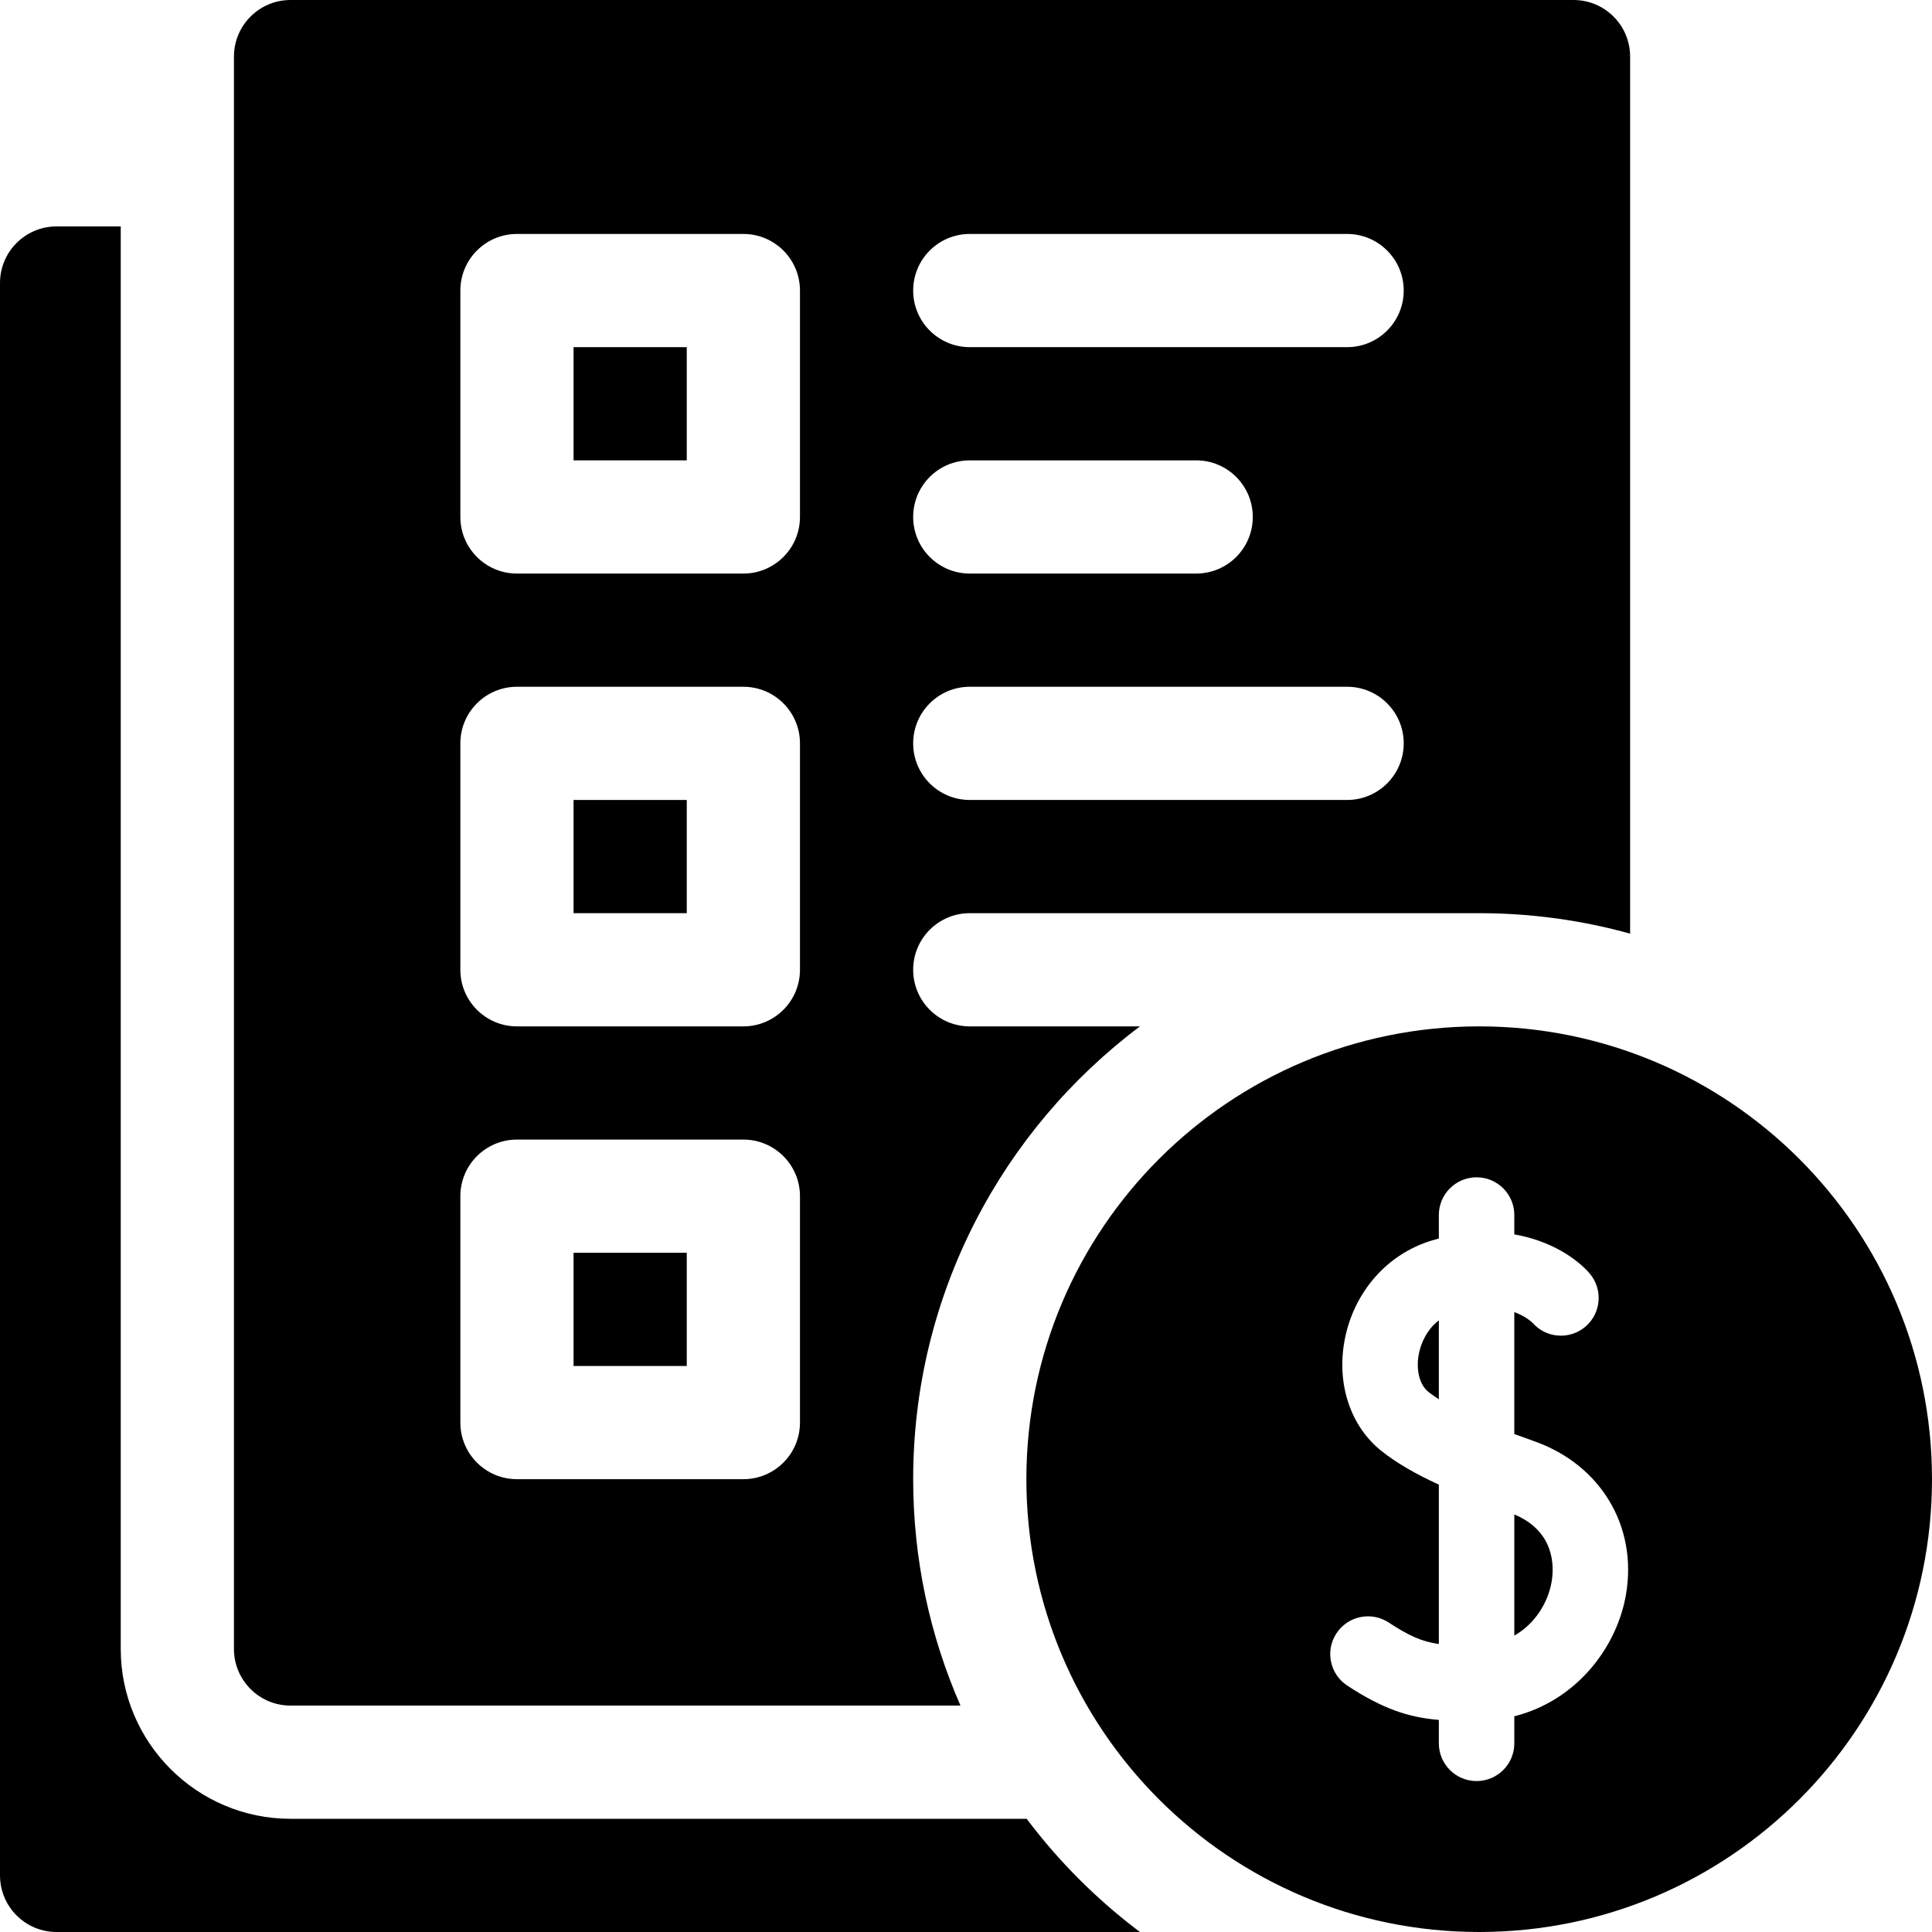
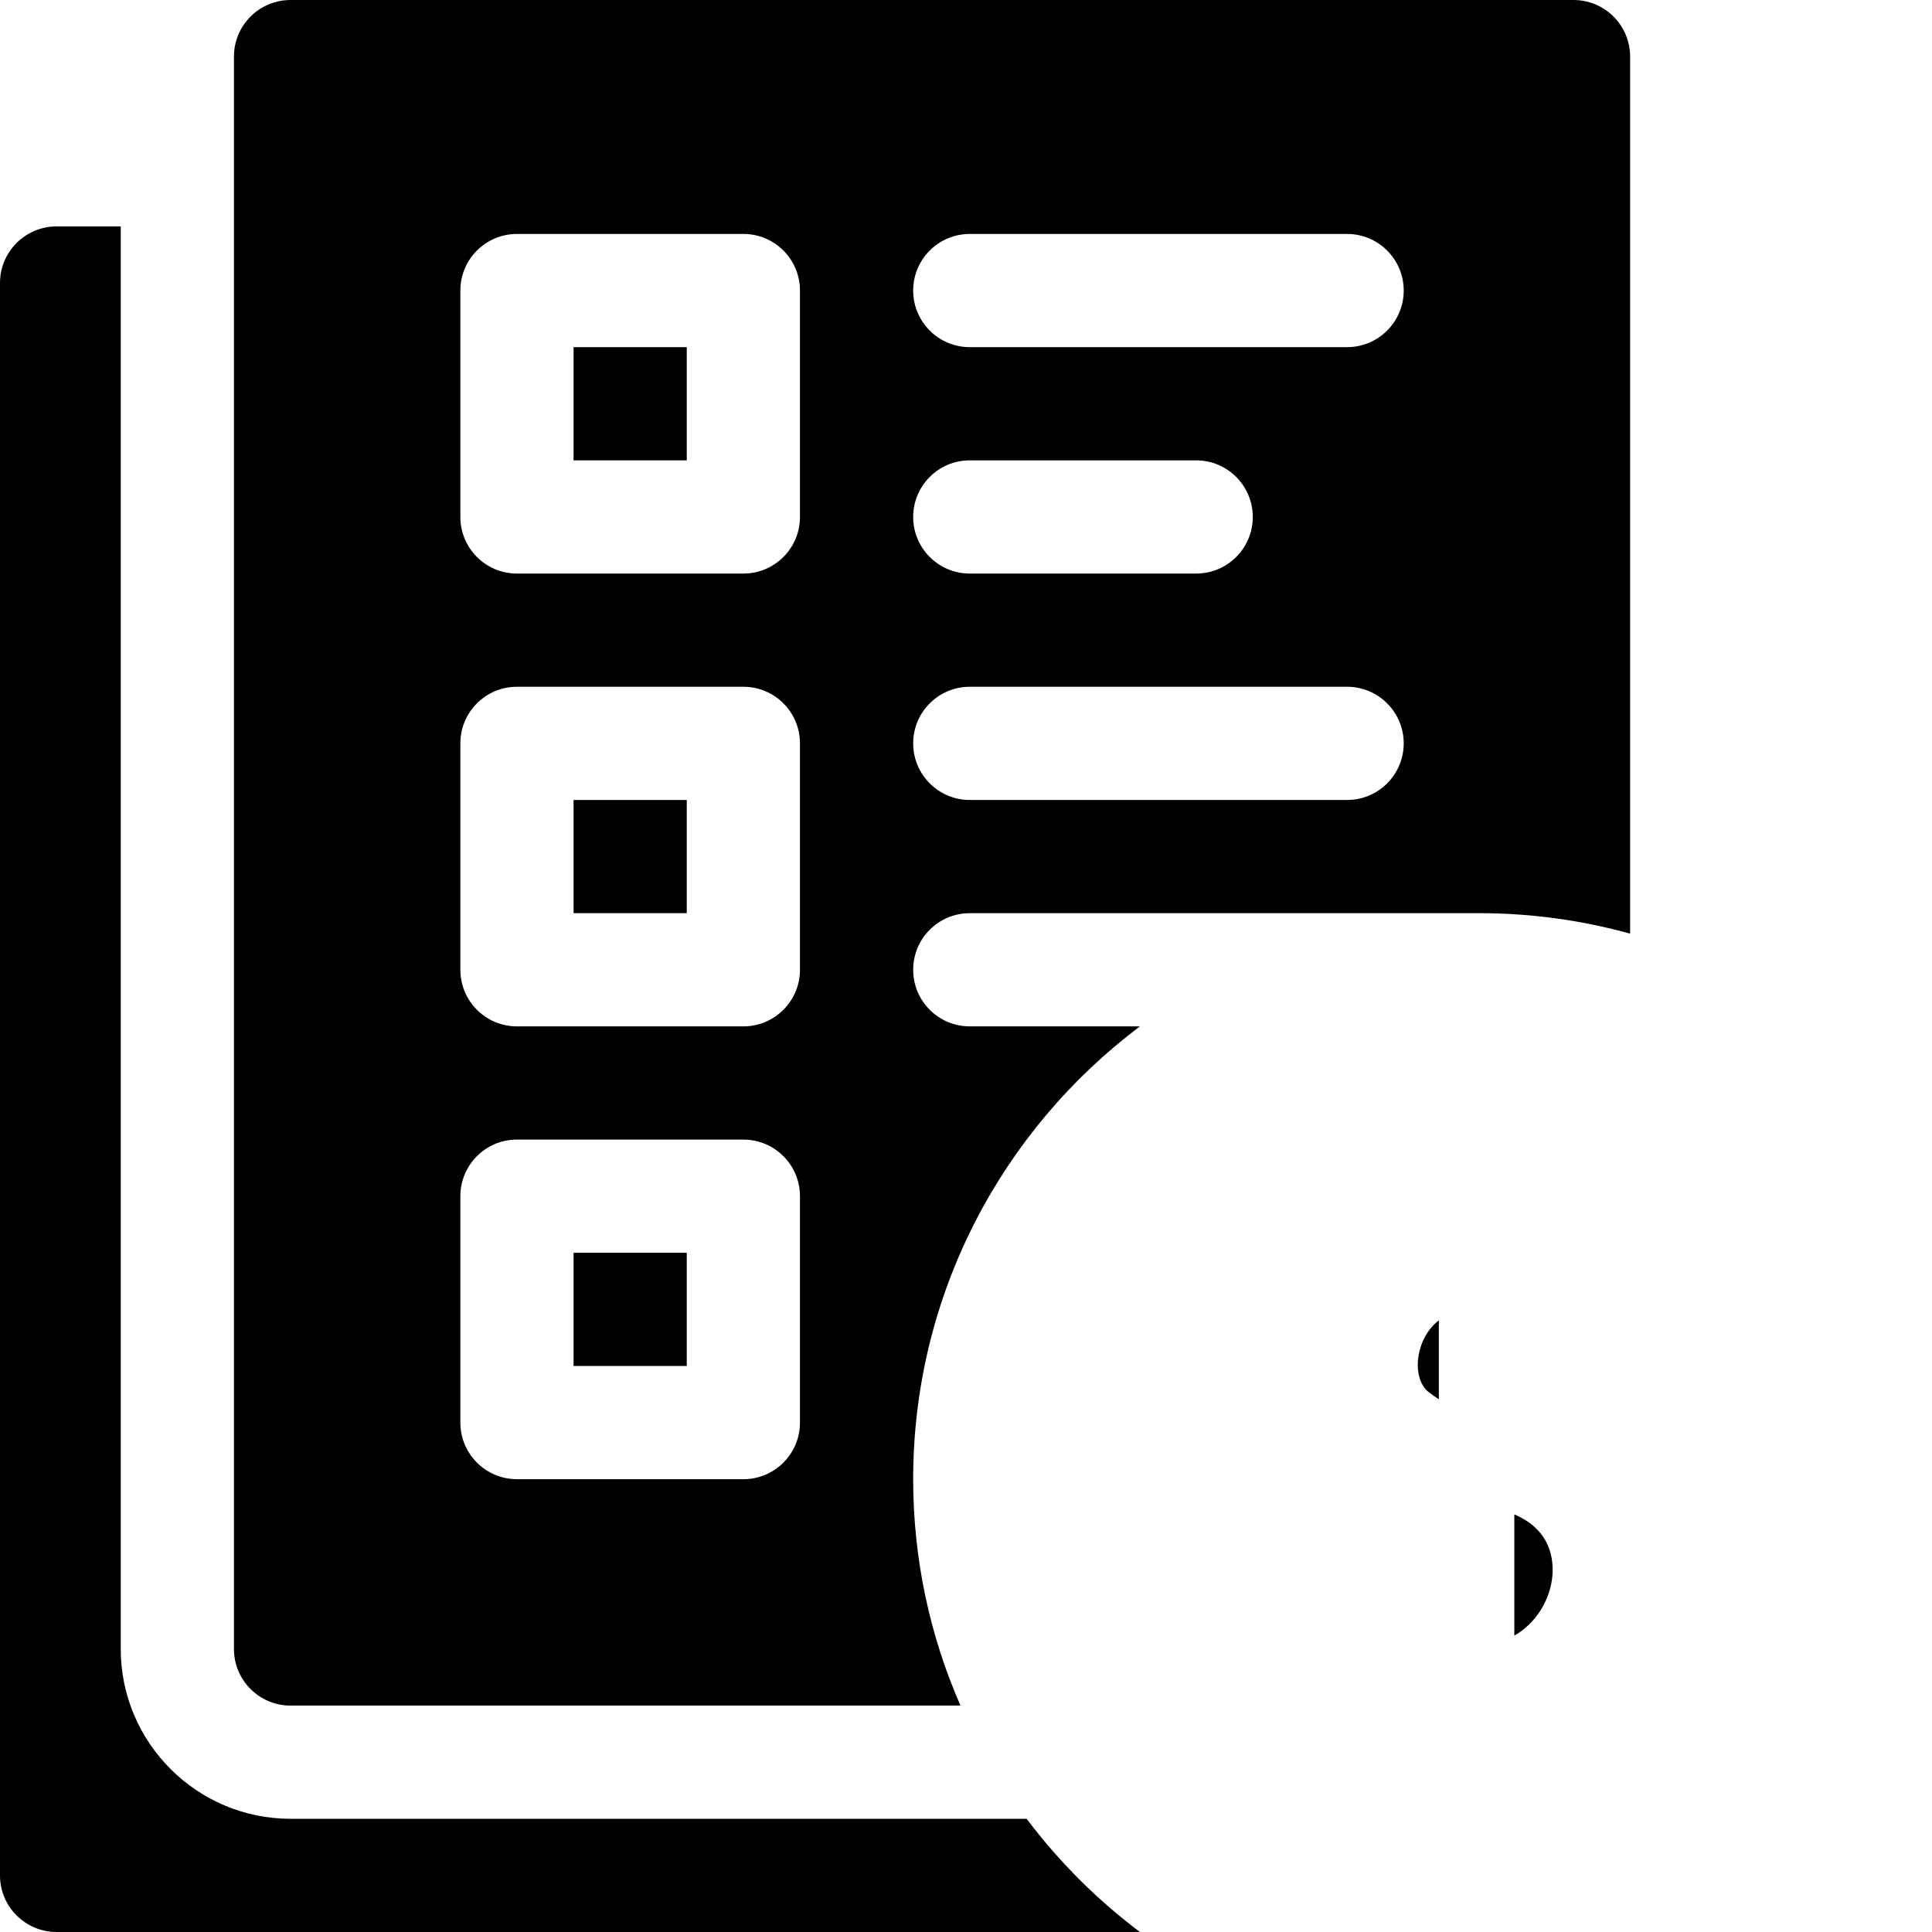
<svg xmlns="http://www.w3.org/2000/svg" id="Capa_1" enable-background="new 0 0 512 512" height="512" viewBox="0 0 512 512" width="512">
  <g>
-     <path d="m152 92h30v30h-30z" />
+     <path d="m152 92h30v30h-30" />
    <path d="m152 212h30v30h-30z" />
    <path d="m77 452h177.538c-8.056-18.384-12.538-38.677-12.538-60 0-49.014 23.632-92.611 60.099-120h-45.099c-8.284 0-15-6.716-15-15s6.716-15 15-15h135c13.848 0 27.26 1.895 40 5.424v-232.424c0-8.284-6.716-15-15-15h-340c-8.284 0-15 6.716-15 15v422c0 8.284 6.716 15 15 15zm180-390h100c8.284 0 15 6.716 15 15s-6.716 15-15 15h-100c-8.284 0-15-6.716-15-15s6.716-15 15-15zm0 60h60c8.284 0 15 6.716 15 15s-6.716 15-15 15h-60c-8.284 0-15-6.716-15-15s6.716-15 15-15zm0 60h100c8.284 0 15 6.716 15 15s-6.716 15-15 15h-100c-8.284 0-15-6.716-15-15s6.716-15 15-15zm-135-105c0-8.284 6.716-15 15-15h60c8.284 0 15 6.716 15 15v60c0 8.284-6.716 15-15 15h-60c-8.284 0-15-6.716-15-15zm0 120c0-8.284 6.716-15 15-15h60c8.284 0 15 6.716 15 15v60c0 8.284-6.716 15-15 15h-60c-8.284 0-15-6.716-15-15zm0 120c0-8.284 6.716-15 15-15h60c8.284 0 15 6.716 15 15v60c0 8.284-6.716 15-15 15h-60c-8.284 0-15-6.716-15-15z" />
    <path d="m152 332h30v30h-30z" />
    <path d="m375.997 358.86c-.799 4.239.213 8.177 2.578 10.031.833.653 1.751 1.295 2.735 1.926v-20.913c-3.052 2.341-4.734 5.884-5.313 8.956z" />
    <path d="m272.076 482h-195.076c-24.813 0-45-20.187-45-45v-377h-17c-8.284 0-15 6.716-15 15v422c0 8.284 6.716 15 15 15h287.099c-11.363-8.535-21.479-18.644-30.023-30z" />
-     <path d="m392 272c-66.274 0-120 53.726-120 120s53.726 120 120 120 120-53.726 120-120-53.726-120-120-120zm38.928 150.436c-2.353 13.995-13.003 28.188-29.619 32.403v7.161c0 5.522-4.477 10-10 10s-10-4.478-10-10v-6.202c-8.074-.698-14.767-2.879-24.254-9.086-4.622-3.023-5.918-9.221-2.895-13.843 3.024-4.621 9.222-5.917 13.843-2.894 5.401 3.533 8.787 5.072 13.306 5.708v-42.239c-6.388-2.928-11.162-5.744-15.079-8.817-8.298-6.508-12.087-17.801-9.888-29.472 2.396-12.718 11.249-22.836 23.102-26.407.628-.189 1.249-.362 1.865-.526v-6.222c0-5.522 4.477-10 10-10s10 4.478 10 10v5.127c9.709 1.681 16.572 6.461 19.895 10.276 3.627 4.164 3.192 10.481-.972 14.108-4.143 3.608-10.414 3.197-14.051-.905-.228-.23-1.818-1.761-4.872-2.887v32.312c1.775.659 3.548 1.298 5.289 1.913 17.58 6.214 27.357 22.487 24.33 40.492z" />
    <path d="m401.31 401.339v32.121c5.625-3.222 8.984-8.919 9.895-14.339.657-3.91.926-13.225-9.895-17.782z" />
  </g>
</svg>